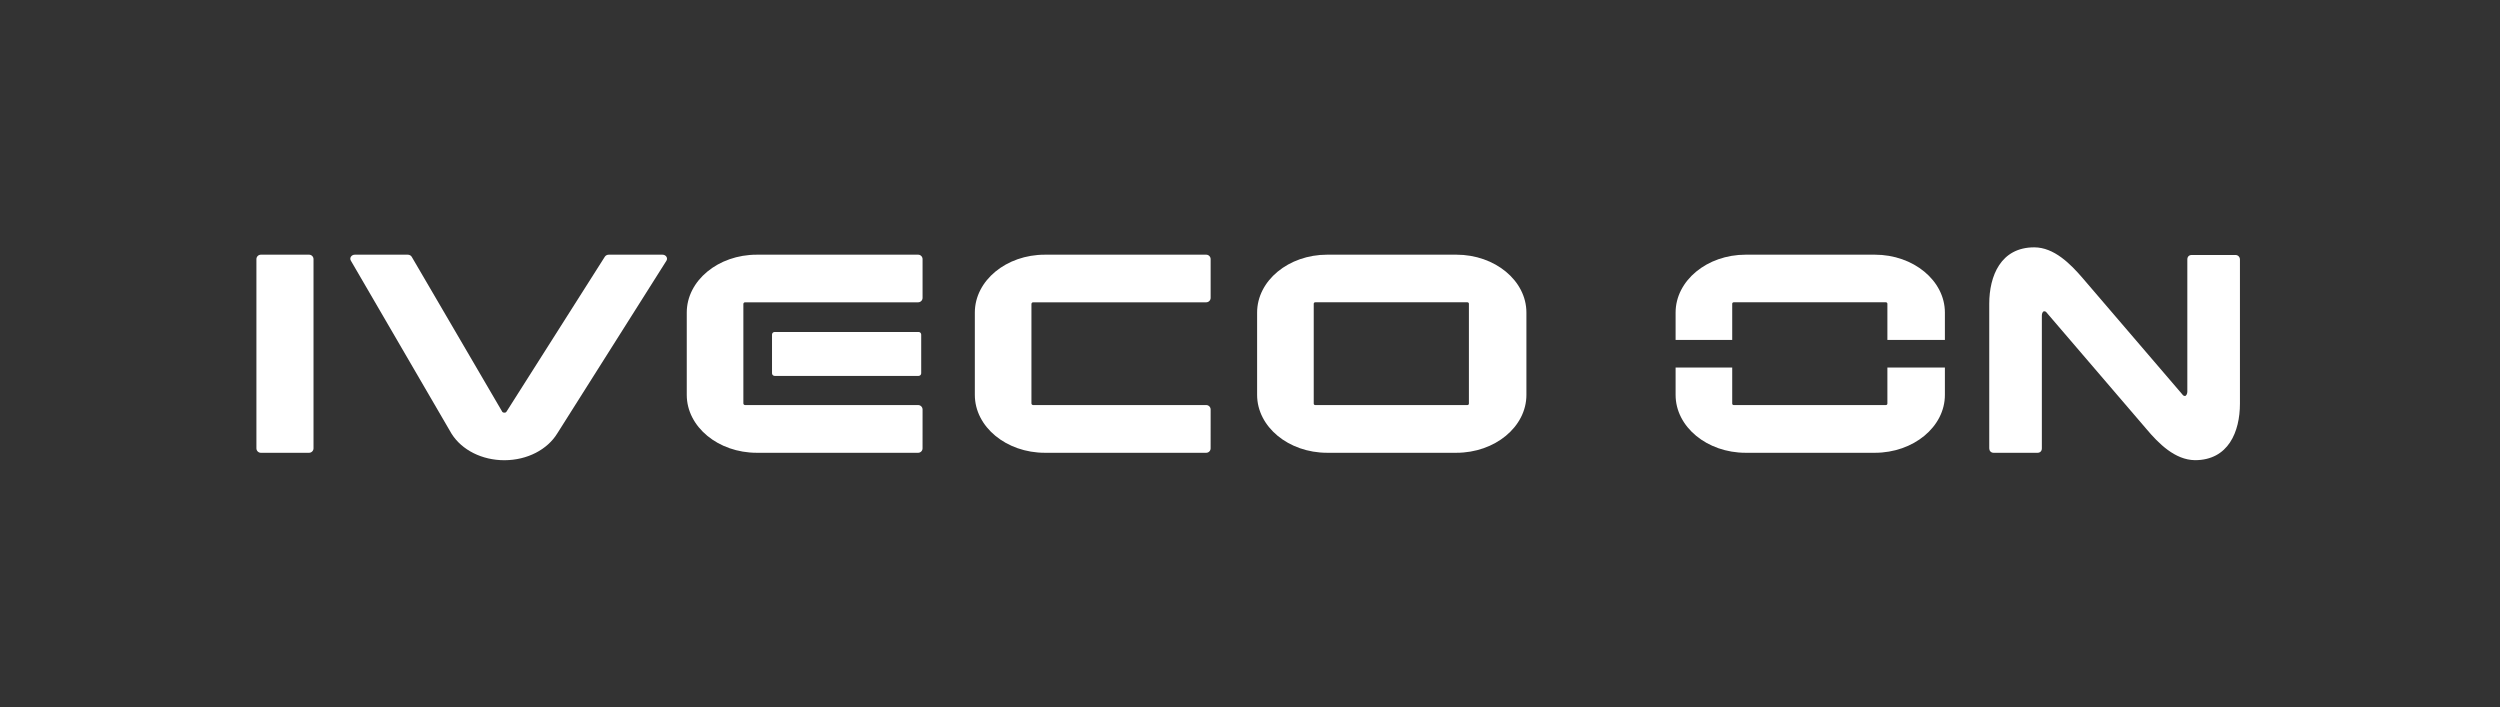
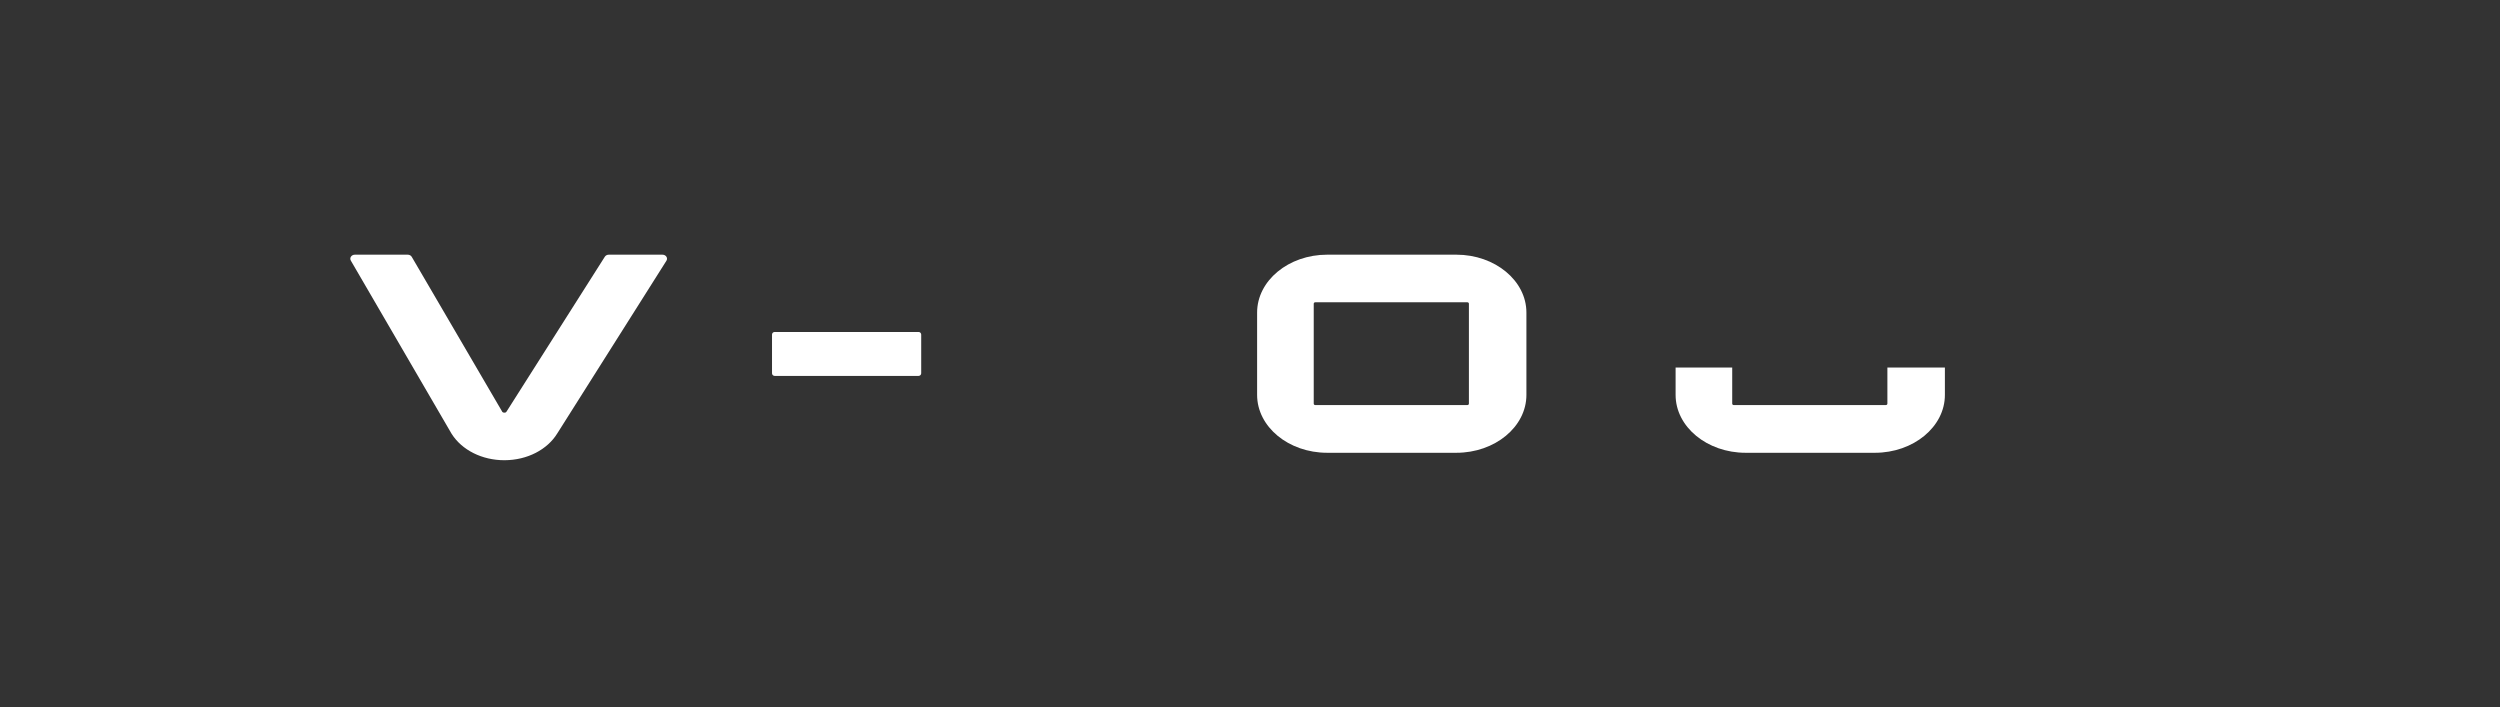
<svg xmlns="http://www.w3.org/2000/svg" version="1.1" id="artwork" x="0px" y="0px" viewBox="0 0 946.772 267.925" style="enable-background:new 0 0 946.772 267.925;" xml:space="preserve">
  <rect x="0" y="0" width="946.772" height="267.925" fill="#333333" stroke="none" />
  <style type="text/css">
	.st0{fill:#FFFFFF;}
</style>
  <g>
    <path id="O_00000138540336265054664600000016930007562990287544_" class="st0" d="M502.614,171.472   c-14.631,0-26.535-9.832-26.535-21.919v-31.185c0-12.086,11.904-21.919,26.535-21.919   h48.915c14.631,0,26.535,9.833,26.535,21.919v31.185   c0,12.086-11.904,21.919-26.535,21.919H502.614z M498.068,114.482   c-0.302,0-0.548,0.246-0.548,0.548v37.82c0,0.302,0.246,0.548,0.548,0.548h57.671   c0.302,0,0.548-0.246,0.548-0.548v-37.82c0-0.302-0.246-0.548-0.548-0.548   H498.068z" />
-     <path id="E_00000029765127085274980120000003927566906346276258_" class="st0" d="M347.565,171.473h-60.947   c-14.632,0-26.535-9.833-26.535-21.919v-31.195c0-12.086,11.903-21.919,26.535-21.906   h60.645l0.441-0.001c0.928,0,1.681,0.752,1.681,1.681l0,0.066v14.607h-0   c0,0.928-0.752,1.681-1.681,1.681l-0.141-0.001l-65.405,0.001   c-0.352,0-0.638,0.286-0.638,0.638v37.635c0,0.352,0.286,0.638,0.638,0.638   l65.346,0.001l0.199,0c0.928,0,1.681,0.752,1.681,1.681l0.001,0.031   l-0.008,14.669l0.002,0.014c0,0.928-0.747,1.681-1.676,1.681L347.565,171.473z" />
-     <path id="E_00000006693064563156569160000005477375624969428886_" class="st0" d="M456.66,171.473h-60.947   c-14.632,0-26.535-9.833-26.535-21.919v-31.195c0-12.086,11.903-21.919,26.535-21.906   h60.645l0.441-0.001c0.928,0,1.681,0.752,1.681,1.681l0,0.066v14.607h-0   c0,0.928-0.752,1.681-1.681,1.681l-0.141-0.001l-65.405,0.001   c-0.352,0-0.638,0.286-0.638,0.638v37.635c0,0.352,0.286,0.638,0.638,0.638   l65.346,0.001l0.199,0c0.928,0,1.681,0.752,1.681,1.681l0.001,0.031   l-0.008,14.669l0.002,0.014c0,0.928-0.747,1.681-1.676,1.681L456.66,171.473z" />
    <path id="flashOFlight_00000023258013922986183210000011341313084246648469_" class="st0" d="M347.88,142.357h-54.521   c-0.545,0-0.99-0.446-0.99-0.99v-14.658c0-0.545,0.446-0.99,0.99-0.99   h54.521c0.545,0,0.99,0.446,0.99,0.99v14.658   C348.87,141.911,348.425,142.357,347.88,142.357z" />
    <path id="V_00000163036926047058923260000017890258676905647525_" class="st0" d="M190.99,174.289   c-8.402,0-16.041-3.821-19.938-9.972l-0.226-0.377l-37.973-65.262   c-0.252-0.45-0.247-0.973,0.008-1.408c0.295-0.504,0.877-0.818,1.517-0.818   h20.037c0.653,0,1.24,0.322,1.531,0.841l34.298,58.706   c0.072,0.085,0.286,0.271,0.778,0.282c0.562-0.004,0.719-0.262,0.795-0.386   l37.231-58.658c0.292-0.48,0.868-0.784,1.497-0.784h20.35   c0.652,0,1.239,0.322,1.531,0.841c0.252,0.448,0.242,0.979-0.027,1.421   l-41.3,65.344c-3.805,6.251-11.441,10.174-19.922,10.23L190.99,174.289z" />
-     <path id="I_00000083050634839679583510000001810702503462520206_" class="st0" d="M117.051,171.474H98.787   c-0.924,0-1.681-0.756-1.681-1.681v-71.661c0-0.924,0.756-1.681,1.681-1.681h18.264   c0.924,0,1.681,0.756,1.681,1.681v71.661   C118.731,170.717,117.975,171.474,117.051,171.474z" />
  </g>
  <g>
    <g>
-       <path class="st0" d="M812.82,162.415l-37.659-43.935    c-0.199-0.299-0.498-0.598-0.996-0.598c-0.598,0-0.897,0.897-0.897,1.594v50.311    c0,0.996-0.598,1.694-1.694,1.694h-16.538c-1.096,0-1.694-0.797-1.694-1.694    v-54.695c0-10.66,4.384-21.42,17.036-21.42c7.472,0,13.649,6.177,18.431,11.756    l37.659,43.935c0.199,0.299,0.498,0.598,0.996,0.598    c0.498,0,0.897-0.897,0.897-1.594V98.256c0-0.996,0.598-1.694,1.694-1.694h16.538    c0.996,0,1.694,0.797,1.694,1.694v54.595c0,10.66-4.384,21.42-17.036,21.42    C823.68,174.171,817.503,167.994,812.82,162.415z" />
-     </g>
+       </g>
    <g>
-       <path class="st0" d="M656.005,128.728v-13.698c0-0.302,0.246-0.548,0.548-0.548h57.671    c0.302,0,0.548,0.246,0.548,0.548v13.698h21.777v-10.358    c0-12.086-11.904-21.919-26.535-21.919h-48.914c-14.631,0-26.535,9.832-26.535,21.919    v10.358H656.005z" />
      <path class="st0" d="M714.772,139.196v13.653c0,0.302-0.246,0.548-0.548,0.548h-57.671    c-0.302,0-0.548-0.246-0.548-0.548v-13.653h-21.44v10.358    c0,12.086,11.904,21.919,26.535,21.919h48.914c14.631,0,26.535-9.832,26.535-21.919    v-10.358H714.772z" />
    </g>
  </g>
</svg>